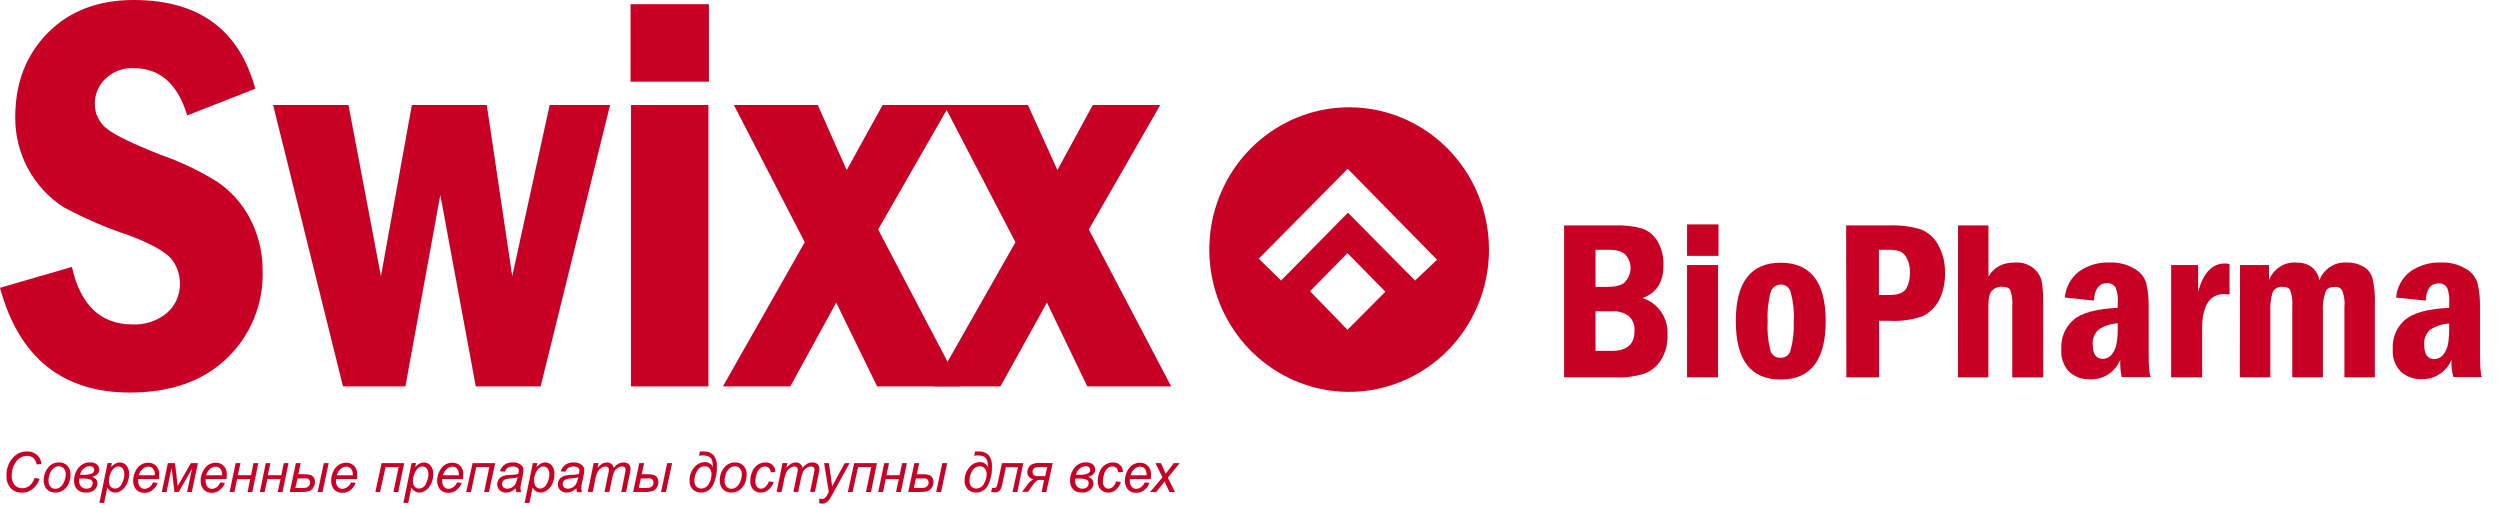
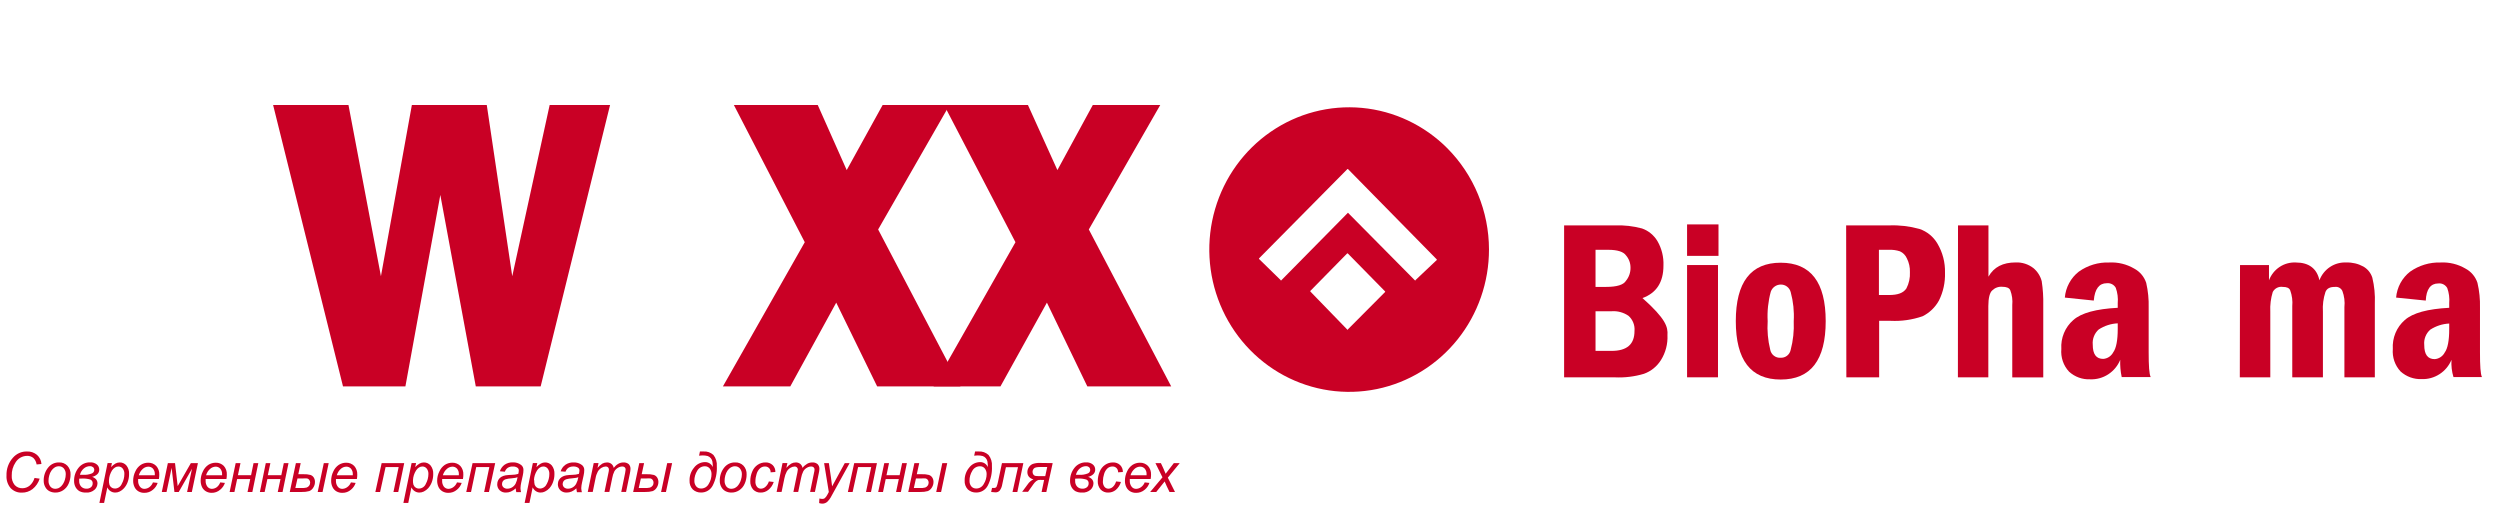
<svg xmlns="http://www.w3.org/2000/svg" width="118" height="24" viewBox="0 0 118 24" fill="none">
-   <path fill-rule="evenodd" clip-rule="evenodd" d="M12.042 4.191L8.836 5.448C8.39 3.96 7.547 3.217 6.316 3.217C6.07 3.203 5.824 3.241 5.593 3.328C5.362 3.414 5.151 3.548 4.973 3.721C4.817 3.868 4.692 4.046 4.607 4.245C4.522 4.443 4.478 4.657 4.477 4.873C4.47 5.11 4.52 5.345 4.623 5.558C4.726 5.771 4.879 5.955 5.068 6.094C5.468 6.406 6.293 6.789 7.541 7.293C8.48 7.613 9.381 8.039 10.226 8.563C10.873 8.991 11.405 9.577 11.774 10.266C12.191 11.042 12.405 11.913 12.396 12.796C12.417 13.567 12.277 14.334 11.984 15.045C11.692 15.757 11.253 16.397 10.698 16.922C9.569 18.001 8.037 18.528 6.128 18.528C2.945 18.528 0.897 16.875 0 13.584L3.394 12.599C3.794 14.4 4.761 15.311 6.231 15.311C6.819 15.347 7.399 15.16 7.859 14.786C8.064 14.615 8.227 14.398 8.337 14.153C8.447 13.908 8.501 13.64 8.493 13.371C8.492 12.941 8.342 12.525 8.07 12.195C7.763 11.859 7.08 11.476 6.043 11.093C4.995 10.744 3.979 10.305 3.005 9.781C2.301 9.329 1.722 8.702 1.322 7.96C0.922 7.218 0.715 6.384 0.719 5.537C0.719 3.907 1.235 2.59 2.249 1.559C3.262 0.527 4.629 0 6.303 0C9.399 0 11.297 1.414 12.053 4.199" fill="#C90025" />
  <path fill-rule="evenodd" clip-rule="evenodd" d="M16.19 18.239H19.135L20.783 9.201L22.457 18.239H25.519L28.795 4.957H25.944L24.178 13.038L22.976 4.957H19.44L17.98 13.038L16.448 4.957H12.891L16.19 18.239Z" fill="#C90025" />
-   <path fill-rule="evenodd" clip-rule="evenodd" d="M33.461 3.855H29.762V0.199H33.461V3.855ZM29.785 4.957H33.437V18.239H29.785V4.957Z" fill="#C90025" />
  <path fill-rule="evenodd" clip-rule="evenodd" d="M37.985 11.432L34.121 18.239H37.301L39.47 14.284L41.402 18.239H45.335L41.448 10.831L44.817 4.957H41.66L39.965 8.028L38.598 4.957H34.639L37.985 11.432Z" fill="#C90025" />
  <path fill-rule="evenodd" clip-rule="evenodd" d="M47.93 11.432L44.064 18.239H47.221L49.414 14.284L51.322 18.239H55.281L51.392 10.831L54.763 4.957H51.58L49.909 8.028L48.519 4.957H44.559L47.93 11.432Z" fill="#C90025" />
-   <path fill-rule="evenodd" clip-rule="evenodd" d="M73.826 10.639H76.228C76.657 10.623 77.086 10.671 77.502 10.783C77.807 10.889 78.065 11.101 78.232 11.382C78.433 11.73 78.532 12.13 78.515 12.534C78.515 13.321 78.185 13.828 77.525 14.069C77.887 14.182 78.201 14.416 78.416 14.734C78.63 15.052 78.731 15.435 78.704 15.82C78.724 16.234 78.617 16.645 78.397 16.995C78.208 17.297 77.926 17.525 77.595 17.643C77.151 17.776 76.689 17.832 76.228 17.811H73.826V10.639ZM75.309 13.542H75.805C76.32 13.542 76.63 13.444 76.746 13.253C76.889 13.079 76.965 12.858 76.96 12.631C76.961 12.418 76.885 12.212 76.746 12.053C76.63 11.886 76.346 11.791 75.923 11.791H75.309V13.542ZM75.309 16.562H76.063C76.795 16.562 77.148 16.25 77.148 15.625C77.161 15.491 77.142 15.356 77.092 15.231C77.043 15.106 76.965 14.994 76.865 14.906C76.629 14.745 76.346 14.669 76.063 14.691H75.309V16.562Z" fill="#C90025" />
+   <path fill-rule="evenodd" clip-rule="evenodd" d="M73.826 10.639H76.228C76.657 10.623 77.086 10.671 77.502 10.783C77.807 10.889 78.065 11.101 78.232 11.382C78.433 11.73 78.532 12.13 78.515 12.534C78.515 13.321 78.185 13.828 77.525 14.069C78.63 15.052 78.731 15.435 78.704 15.82C78.724 16.234 78.617 16.645 78.397 16.995C78.208 17.297 77.926 17.525 77.595 17.643C77.151 17.776 76.689 17.832 76.228 17.811H73.826V10.639ZM75.309 13.542H75.805C76.32 13.542 76.63 13.444 76.746 13.253C76.889 13.079 76.965 12.858 76.96 12.631C76.961 12.418 76.885 12.212 76.746 12.053C76.63 11.886 76.346 11.791 75.923 11.791H75.309V13.542ZM75.309 16.562H76.063C76.795 16.562 77.148 16.25 77.148 15.625C77.161 15.491 77.142 15.356 77.092 15.231C77.043 15.106 76.965 14.994 76.865 14.906C76.629 14.745 76.346 14.669 76.063 14.691H75.309V16.562Z" fill="#C90025" />
  <path fill-rule="evenodd" clip-rule="evenodd" d="M81.113 12.077H79.63V10.592H81.113V12.077ZM79.63 12.51H81.089V17.809H79.63V12.51Z" fill="#C90025" />
  <path fill-rule="evenodd" clip-rule="evenodd" d="M86.173 15.158C86.173 16.995 85.467 17.914 84.05 17.914C82.634 17.914 81.93 16.995 81.93 15.158C81.93 13.321 82.637 12.4 84.05 12.4C85.464 12.4 86.173 13.321 86.173 15.158ZM84.664 15.158C84.691 14.698 84.643 14.236 84.522 13.791C84.495 13.686 84.434 13.593 84.348 13.528C84.262 13.462 84.157 13.428 84.05 13.431C83.948 13.432 83.848 13.464 83.764 13.524C83.68 13.584 83.616 13.669 83.581 13.767C83.458 14.22 83.408 14.69 83.434 15.158C83.405 15.609 83.445 16.061 83.553 16.499C83.573 16.615 83.635 16.718 83.726 16.789C83.817 16.861 83.931 16.895 84.045 16.885C84.153 16.892 84.26 16.859 84.346 16.793C84.432 16.727 84.493 16.633 84.517 16.526C84.636 16.08 84.685 15.619 84.664 15.158Z" fill="#C90025" />
  <path fill-rule="evenodd" clip-rule="evenodd" d="M87.138 10.639H89.165C89.65 10.62 90.134 10.677 90.602 10.807C90.958 10.928 91.259 11.174 91.45 11.503C91.693 11.915 91.816 12.389 91.804 12.87C91.819 13.325 91.721 13.776 91.52 14.182C91.343 14.505 91.073 14.765 90.746 14.927C90.261 15.095 89.749 15.168 89.237 15.143H88.696V17.809H87.148L87.138 10.639ZM88.685 11.791V13.925H89.157C89.58 13.925 89.841 13.828 89.983 13.613C90.105 13.377 90.162 13.112 90.148 12.846C90.156 12.621 90.107 12.398 90.006 12.198C89.941 12.048 89.824 11.928 89.676 11.862C89.509 11.807 89.335 11.783 89.16 11.791H88.685Z" fill="#C90025" />
  <path fill-rule="evenodd" clip-rule="evenodd" d="M92.418 10.639H93.855V13.059C94.112 12.602 94.538 12.387 95.144 12.387C95.441 12.375 95.732 12.468 95.97 12.649C96.165 12.808 96.305 13.026 96.369 13.271C96.426 13.645 96.45 14.022 96.442 14.4V17.812H94.979V14.4C95.002 14.164 94.97 13.926 94.886 13.704C94.84 13.584 94.698 13.536 94.51 13.536C94.424 13.528 94.337 13.539 94.256 13.568C94.174 13.597 94.1 13.644 94.038 13.704C93.919 13.799 93.849 14.064 93.849 14.447V17.809H92.413L92.418 10.639Z" fill="#C90025" />
  <path fill-rule="evenodd" clip-rule="evenodd" d="M98.827 14.187L97.46 14.046C97.48 13.806 97.549 13.574 97.663 13.364C97.776 13.153 97.931 12.969 98.118 12.823C98.539 12.523 99.044 12.371 99.557 12.39C99.969 12.368 100.379 12.468 100.736 12.678C101.002 12.819 101.205 13.06 101.301 13.35C101.389 13.734 101.428 14.129 101.417 14.523V16.623C101.417 17.271 101.442 17.654 101.512 17.798H100.145C100.087 17.531 100.064 17.256 100.075 16.982C99.959 17.266 99.76 17.506 99.506 17.67C99.251 17.835 98.953 17.916 98.652 17.903C98.288 17.919 97.933 17.79 97.661 17.544C97.528 17.402 97.427 17.233 97.364 17.048C97.301 16.862 97.277 16.666 97.295 16.471C97.278 16.214 97.321 15.957 97.419 15.72C97.517 15.483 97.668 15.273 97.86 15.106C98.236 14.77 98.943 14.581 99.957 14.528V14.313C99.98 14.066 99.948 13.817 99.864 13.584C99.822 13.509 99.759 13.449 99.683 13.411C99.607 13.373 99.522 13.358 99.438 13.368C99.085 13.368 98.874 13.631 98.827 14.182V14.187ZM99.957 15.261C99.639 15.276 99.33 15.376 99.062 15.549C98.961 15.637 98.883 15.749 98.834 15.874C98.784 15.999 98.765 16.134 98.778 16.268C98.778 16.725 98.943 16.94 99.273 16.94C99.371 16.933 99.466 16.901 99.549 16.846C99.631 16.791 99.699 16.716 99.745 16.628C99.887 16.436 99.957 16.053 99.957 15.526V15.261Z" fill="#C90025" />
-   <path fill-rule="evenodd" clip-rule="evenodd" d="M102.479 12.51H103.751V13.78C103.985 12.893 104.411 12.437 104.999 12.437C105.078 12.434 105.157 12.442 105.234 12.463V13.901C105.141 13.901 105.046 13.878 104.999 13.878C104.292 13.878 103.939 14.429 103.939 15.531V17.809H102.479V12.51Z" fill="#C90025" />
  <path fill-rule="evenodd" clip-rule="evenodd" d="M105.729 12.51H107.096V13.229C107.194 12.971 107.37 12.75 107.598 12.599C107.826 12.448 108.096 12.375 108.368 12.39C108.982 12.39 109.358 12.678 109.477 13.229C109.575 12.971 109.75 12.75 109.979 12.599C110.207 12.448 110.477 12.375 110.748 12.39C111.028 12.38 111.305 12.446 111.551 12.581C111.752 12.696 111.903 12.883 111.974 13.106C112.07 13.506 112.11 13.918 112.092 14.329V17.809H110.656V14.5C110.684 14.24 110.651 13.977 110.56 13.733C110.529 13.667 110.478 13.614 110.414 13.579C110.351 13.545 110.278 13.532 110.207 13.542C109.972 13.542 109.83 13.613 109.761 13.781C109.661 14.081 109.621 14.399 109.642 14.715V17.809H108.195V14.452C108.218 14.201 108.185 13.947 108.1 13.71C108.053 13.589 107.935 13.542 107.746 13.542C107.653 13.527 107.558 13.543 107.473 13.585C107.389 13.628 107.319 13.696 107.274 13.781C107.181 14.083 107.142 14.399 107.158 14.715V17.809H105.719L105.729 12.51Z" fill="#C90025" />
  <path fill-rule="evenodd" clip-rule="evenodd" d="M114.496 14.187L113.096 14.046C113.116 13.806 113.186 13.574 113.299 13.363C113.413 13.153 113.569 12.968 113.756 12.823C114.177 12.526 114.681 12.374 115.193 12.39C115.605 12.368 116.014 12.468 116.372 12.678C116.638 12.819 116.841 13.06 116.936 13.35C117.026 13.734 117.066 14.129 117.055 14.523V16.623C117.055 17.271 117.078 17.654 117.148 17.798H115.804C115.724 17.535 115.692 17.258 115.711 16.982C115.594 17.262 115.396 17.499 115.144 17.661C114.891 17.824 114.596 17.905 114.298 17.893C113.934 17.908 113.579 17.779 113.307 17.533C113.176 17.393 113.075 17.225 113.012 17.042C112.949 16.859 112.925 16.664 112.941 16.471C112.925 16.214 112.967 15.957 113.065 15.72C113.163 15.483 113.314 15.273 113.506 15.106C113.883 14.77 114.589 14.581 115.603 14.528V14.313C115.625 14.07 115.593 13.824 115.51 13.594C115.468 13.52 115.405 13.46 115.329 13.421C115.253 13.383 115.168 13.368 115.085 13.379C114.731 13.379 114.52 13.641 114.496 14.193V14.187ZM115.603 15.271C115.285 15.286 114.976 15.386 114.708 15.56C114.608 15.648 114.529 15.759 114.48 15.884C114.431 16.009 114.411 16.145 114.424 16.279C114.424 16.736 114.589 16.951 114.919 16.951C115.018 16.944 115.112 16.911 115.195 16.856C115.277 16.802 115.345 16.727 115.391 16.638C115.533 16.447 115.603 16.064 115.603 15.536V15.271Z" fill="#C90025" />
  <path fill-rule="evenodd" clip-rule="evenodd" d="M68.312 6.996C67.225 5.907 65.801 5.234 64.282 5.092C62.763 4.951 61.243 5.349 59.98 6.219C58.716 7.089 57.788 8.377 57.353 9.865C56.918 11.353 57.003 12.948 57.594 14.379C58.184 15.81 59.243 16.989 60.591 17.716C61.94 18.442 63.493 18.671 64.989 18.363C66.484 18.055 67.828 17.23 68.793 16.027C69.757 14.825 70.283 13.32 70.28 11.767C70.278 10.879 70.103 10 69.765 9.182C69.427 8.363 68.933 7.62 68.312 6.996ZM65.379 13.78L63.613 15.554V15.578L63.589 15.554L61.846 13.757V13.733L63.589 11.959H63.613L65.379 13.757V13.78ZM67.817 12.271L66.803 13.229V13.253L66.78 13.229L63.623 10.041L60.479 13.229L60.456 13.253V13.229L59.424 12.221V12.198L63.6 7.978H63.623L67.817 12.245V12.271Z" fill="#C90025" />
  <path d="M1.63 22.559L1.872 22.593C1.811 22.787 1.694 22.958 1.537 23.084C1.394 23.195 1.219 23.254 1.039 23.252C0.941 23.257 0.842 23.241 0.75 23.205C0.658 23.168 0.575 23.113 0.505 23.042C0.364 22.877 0.293 22.662 0.307 22.444C0.296 22.135 0.404 21.835 0.608 21.607C0.691 21.511 0.793 21.434 0.907 21.383C1.022 21.332 1.146 21.307 1.271 21.31C1.443 21.302 1.613 21.359 1.746 21.47C1.807 21.524 1.857 21.59 1.894 21.664C1.93 21.738 1.952 21.818 1.957 21.901L1.728 21.922C1.712 21.806 1.658 21.698 1.576 21.617C1.493 21.548 1.388 21.513 1.282 21.517C1.172 21.517 1.065 21.545 0.969 21.598C0.873 21.652 0.792 21.73 0.735 21.824C0.611 22.008 0.548 22.227 0.554 22.449C0.543 22.61 0.593 22.768 0.693 22.893C0.74 22.943 0.796 22.983 0.859 23.009C0.922 23.035 0.989 23.047 1.057 23.045C1.183 23.045 1.305 23 1.403 22.919C1.511 22.824 1.59 22.699 1.63 22.559Z" fill="#C90025" />
  <path d="M2.063 22.703C2.054 22.462 2.136 22.226 2.293 22.045C2.355 21.973 2.432 21.917 2.518 21.879C2.604 21.842 2.697 21.824 2.791 21.827C2.863 21.824 2.934 21.836 3.002 21.862C3.069 21.889 3.129 21.93 3.18 21.982C3.231 22.037 3.271 22.102 3.297 22.173C3.322 22.245 3.334 22.32 3.33 22.396C3.331 22.548 3.299 22.697 3.237 22.835C3.182 22.96 3.093 23.067 2.979 23.142C2.871 23.212 2.746 23.25 2.618 23.249C2.519 23.251 2.421 23.228 2.332 23.184C2.249 23.14 2.182 23.073 2.138 22.989C2.089 22.903 2.063 22.804 2.063 22.703ZM2.29 22.68C2.283 22.785 2.315 22.889 2.381 22.971C2.41 23.004 2.446 23.03 2.486 23.047C2.526 23.064 2.569 23.073 2.613 23.071C2.662 23.07 2.711 23.06 2.757 23.042C2.806 23.019 2.85 22.988 2.889 22.95C2.93 22.908 2.966 22.86 2.994 22.808C3.024 22.756 3.048 22.699 3.064 22.64C3.089 22.561 3.102 22.479 3.103 22.396C3.11 22.293 3.078 22.19 3.013 22.11C2.984 22.077 2.949 22.051 2.909 22.033C2.869 22.015 2.826 22.007 2.783 22.008C2.714 22.006 2.646 22.024 2.587 22.06C2.524 22.098 2.471 22.149 2.43 22.21C2.38 22.28 2.344 22.36 2.324 22.444C2.303 22.52 2.291 22.6 2.29 22.68Z" fill="#C90025" />
  <path d="M4.348 22.507C4.421 22.53 4.487 22.572 4.539 22.63C4.581 22.685 4.603 22.752 4.601 22.821C4.599 22.877 4.586 22.932 4.562 22.983C4.539 23.033 4.506 23.078 4.464 23.115C4.354 23.212 4.21 23.26 4.065 23.249C3.956 23.255 3.848 23.232 3.75 23.184C3.672 23.137 3.608 23.07 3.564 22.989C3.519 22.902 3.496 22.805 3.497 22.706C3.491 22.482 3.563 22.262 3.701 22.087C3.767 22.002 3.851 21.934 3.947 21.888C4.044 21.842 4.149 21.82 4.255 21.824C4.37 21.816 4.483 21.852 4.573 21.924C4.608 21.953 4.636 21.989 4.655 22.03C4.674 22.072 4.684 22.117 4.684 22.163C4.685 22.203 4.678 22.242 4.663 22.28C4.649 22.317 4.627 22.35 4.598 22.378C4.529 22.444 4.442 22.489 4.348 22.507ZM3.737 22.593C3.734 22.629 3.734 22.665 3.737 22.701C3.733 22.797 3.765 22.891 3.827 22.963C3.86 22.998 3.901 23.026 3.945 23.043C3.99 23.061 4.037 23.068 4.085 23.066C4.162 23.069 4.237 23.044 4.297 22.995C4.321 22.973 4.341 22.947 4.354 22.917C4.368 22.887 4.374 22.854 4.374 22.821C4.379 22.783 4.37 22.743 4.351 22.71C4.331 22.676 4.301 22.65 4.266 22.635C4.135 22.596 3.999 22.58 3.863 22.588L3.737 22.593ZM3.773 22.412H3.933C4.065 22.419 4.196 22.398 4.32 22.352C4.357 22.341 4.389 22.318 4.413 22.287C4.436 22.256 4.449 22.218 4.449 22.178C4.449 22.155 4.445 22.131 4.435 22.11C4.426 22.088 4.412 22.068 4.395 22.053C4.353 22.019 4.301 22.001 4.248 22.003C4.142 22.003 4.04 22.041 3.959 22.11C3.866 22.188 3.801 22.294 3.773 22.412Z" fill="#C90025" />
  <path d="M4.692 23.74L5.078 21.858H5.282L5.244 22.047C5.304 21.979 5.374 21.922 5.452 21.877C5.513 21.845 5.58 21.828 5.648 21.827C5.708 21.825 5.768 21.837 5.823 21.862C5.878 21.886 5.926 21.923 5.966 21.969C6.057 22.083 6.102 22.228 6.092 22.375C6.094 22.508 6.07 22.64 6.022 22.764C5.984 22.867 5.926 22.963 5.852 23.045C5.795 23.109 5.726 23.162 5.648 23.2C5.583 23.233 5.51 23.25 5.437 23.249C5.358 23.249 5.281 23.226 5.215 23.182C5.149 23.139 5.097 23.076 5.066 23.003L4.913 23.74H4.692ZM5.143 22.664C5.138 22.735 5.145 22.806 5.164 22.874C5.182 22.93 5.218 22.978 5.267 23.011C5.315 23.045 5.373 23.062 5.432 23.06C5.5 23.058 5.567 23.035 5.623 22.995C5.68 22.955 5.723 22.899 5.749 22.835C5.828 22.695 5.87 22.537 5.87 22.375C5.876 22.281 5.847 22.188 5.79 22.113C5.766 22.083 5.734 22.058 5.699 22.042C5.664 22.026 5.625 22.018 5.587 22.019C5.53 22.018 5.474 22.035 5.427 22.066C5.371 22.102 5.324 22.149 5.287 22.205C5.201 22.343 5.151 22.503 5.143 22.667V22.664Z" fill="#C90025" />
  <path d="M7.219 22.769L7.441 22.793C7.4 22.919 7.324 23.03 7.222 23.113C7.108 23.212 6.962 23.265 6.812 23.262C6.716 23.264 6.622 23.241 6.538 23.194C6.456 23.147 6.391 23.076 6.35 22.99C6.305 22.896 6.283 22.792 6.285 22.688C6.286 22.537 6.32 22.389 6.386 22.255C6.441 22.128 6.531 22.02 6.644 21.942C6.748 21.875 6.869 21.84 6.992 21.84C7.063 21.838 7.133 21.85 7.199 21.876C7.264 21.902 7.324 21.942 7.374 21.992C7.424 22.048 7.462 22.113 7.487 22.184C7.511 22.254 7.522 22.329 7.518 22.404C7.519 22.473 7.513 22.541 7.5 22.609H6.52C6.52 22.638 6.52 22.661 6.52 22.682C6.513 22.787 6.544 22.891 6.608 22.974C6.633 23.006 6.665 23.031 6.701 23.049C6.737 23.066 6.777 23.075 6.817 23.074C6.9 23.072 6.981 23.045 7.049 22.995C7.126 22.938 7.186 22.86 7.219 22.769ZM6.556 22.433H7.307C7.308 22.417 7.308 22.4 7.307 22.383C7.313 22.288 7.282 22.194 7.222 22.121C7.194 22.09 7.159 22.065 7.121 22.049C7.083 22.033 7.041 22.025 7 22.026C6.905 22.028 6.813 22.065 6.742 22.129C6.655 22.206 6.591 22.307 6.556 22.42V22.433Z" fill="#C90025" />
  <path d="M7.923 21.859H8.261L8.387 22.945L9.009 21.859H9.342L9.055 23.221H8.831L9.063 22.124L8.436 23.221H8.233L8.101 22.082L7.861 23.221H7.637L7.923 21.859Z" fill="#C90025" />
  <path d="M10.394 22.769L10.616 22.793C10.574 22.919 10.497 23.03 10.394 23.113C10.281 23.213 10.134 23.266 9.984 23.262C9.894 23.262 9.805 23.238 9.726 23.194C9.644 23.147 9.577 23.076 9.535 22.99C9.492 22.895 9.47 22.792 9.471 22.688C9.471 22.537 9.506 22.389 9.574 22.255C9.63 22.128 9.719 22.02 9.832 21.942C9.937 21.875 10.059 21.84 10.183 21.84C10.253 21.838 10.323 21.85 10.389 21.876C10.455 21.902 10.514 21.942 10.565 21.992C10.614 22.048 10.652 22.113 10.676 22.184C10.7 22.255 10.711 22.329 10.706 22.404C10.707 22.473 10.701 22.541 10.688 22.609H9.706C9.703 22.633 9.703 22.658 9.706 22.682C9.699 22.787 9.729 22.89 9.791 22.974C9.817 23.005 9.849 23.03 9.886 23.048C9.922 23.065 9.962 23.074 10.002 23.074C10.085 23.072 10.165 23.044 10.232 22.995C10.306 22.937 10.363 22.859 10.394 22.769ZM9.731 22.433H10.482V22.383C10.488 22.288 10.457 22.194 10.397 22.121C10.369 22.09 10.335 22.066 10.297 22.049C10.26 22.033 10.219 22.025 10.178 22.026C10.083 22.029 9.991 22.065 9.92 22.129C9.831 22.205 9.765 22.307 9.731 22.42V22.433Z" fill="#C90025" />
  <path d="M11.124 21.859H11.351L11.23 22.428H11.851L11.967 21.859H12.192L11.911 23.221H11.684L11.81 22.612H11.193L11.065 23.221H10.838L11.124 21.859Z" fill="#C90025" />
  <path d="M12.545 21.859H12.762L12.641 22.428H13.278L13.396 21.859H13.618L13.337 23.221H13.11L13.239 22.612H12.62L12.491 23.221H12.267L12.545 21.859Z" fill="#C90025" />
  <path d="M13.966 21.859H14.193L14.08 22.383H14.322C14.434 22.378 14.546 22.389 14.655 22.418C14.72 22.44 14.776 22.484 14.812 22.543C14.849 22.605 14.868 22.676 14.866 22.748C14.867 22.842 14.84 22.933 14.789 23.011C14.746 23.087 14.679 23.147 14.598 23.179C14.484 23.211 14.366 23.225 14.247 23.221H13.677L13.966 21.859ZM13.94 23.034H14.232C14.312 23.038 14.393 23.031 14.472 23.013C14.518 22.997 14.56 22.968 14.59 22.929C14.623 22.886 14.64 22.834 14.639 22.78C14.64 22.732 14.624 22.686 14.596 22.648C14.572 22.616 14.538 22.593 14.5 22.583C14.433 22.577 14.366 22.577 14.299 22.583H14.041L13.94 23.034ZM15.284 21.859H15.514L15.225 23.221H14.995L15.284 21.859Z" fill="#C90025" />
  <path d="M16.564 22.769L16.786 22.793C16.745 22.919 16.668 23.03 16.566 23.113C16.453 23.213 16.307 23.266 16.156 23.262C16.061 23.264 15.967 23.241 15.883 23.194C15.801 23.147 15.735 23.076 15.695 22.99C15.65 22.896 15.628 22.792 15.63 22.688C15.63 22.537 15.665 22.389 15.731 22.255C15.786 22.128 15.876 22.02 15.989 21.942C16.093 21.875 16.214 21.84 16.337 21.84C16.407 21.838 16.478 21.85 16.543 21.876C16.609 21.902 16.669 21.942 16.719 21.992C16.768 22.048 16.807 22.113 16.831 22.184C16.856 22.254 16.867 22.329 16.863 22.404C16.864 22.473 16.857 22.541 16.845 22.609H15.857C15.857 22.638 15.857 22.661 15.857 22.682C15.85 22.787 15.881 22.891 15.945 22.974C15.97 23.006 16.002 23.031 16.038 23.049C16.074 23.066 16.114 23.075 16.154 23.074C16.237 23.072 16.318 23.045 16.386 22.995C16.466 22.94 16.528 22.861 16.564 22.769ZM15.901 22.433H16.652C16.653 22.417 16.653 22.4 16.652 22.383C16.657 22.288 16.627 22.194 16.566 22.121C16.538 22.09 16.504 22.065 16.466 22.049C16.427 22.033 16.386 22.025 16.345 22.026C16.25 22.028 16.158 22.065 16.087 22.129C16 22.206 15.935 22.307 15.901 22.42V22.433Z" fill="#C90025" />
  <path d="M18.014 21.859H19.079L18.798 23.221H18.571L18.816 22.047H18.199L17.941 23.221H17.717L18.014 21.859Z" fill="#C90025" />
  <path d="M19.04 23.74L19.427 21.858H19.639L19.597 22.047C19.659 21.98 19.73 21.922 19.809 21.877C19.869 21.845 19.937 21.828 20.005 21.827C20.065 21.826 20.124 21.838 20.179 21.862C20.234 21.887 20.282 21.923 20.322 21.969C20.412 22.084 20.457 22.229 20.448 22.375C20.45 22.508 20.426 22.64 20.379 22.764C20.34 22.867 20.282 22.963 20.209 23.045C20.151 23.108 20.081 23.161 20.005 23.199C19.939 23.232 19.867 23.249 19.793 23.249C19.714 23.249 19.637 23.226 19.571 23.182C19.504 23.138 19.452 23.076 19.419 23.003L19.27 23.74H19.04ZM19.492 22.664C19.488 22.735 19.495 22.805 19.512 22.874C19.532 22.93 19.569 22.979 19.618 23.012C19.666 23.046 19.724 23.063 19.783 23.06C19.852 23.058 19.918 23.035 19.974 22.995C20.031 22.955 20.074 22.899 20.1 22.835C20.178 22.694 20.22 22.536 20.221 22.375C20.226 22.281 20.197 22.187 20.139 22.113C20.114 22.083 20.084 22.059 20.049 22.043C20.014 22.026 19.976 22.018 19.938 22.018C19.88 22.018 19.824 22.035 19.775 22.066C19.72 22.101 19.673 22.148 19.639 22.205C19.55 22.342 19.499 22.502 19.492 22.667V22.664Z" fill="#C90025" />
  <path d="M21.57 22.769L21.792 22.793C21.75 22.919 21.673 23.03 21.57 23.113C21.456 23.213 21.31 23.266 21.16 23.262C21.066 23.264 20.972 23.241 20.889 23.194C20.807 23.147 20.74 23.076 20.698 22.99C20.655 22.895 20.633 22.792 20.634 22.688C20.634 22.537 20.669 22.389 20.737 22.255C20.793 22.128 20.882 22.02 20.995 21.942C21.1 21.875 21.222 21.84 21.346 21.84C21.416 21.838 21.487 21.85 21.552 21.876C21.618 21.902 21.678 21.942 21.728 21.992C21.777 22.048 21.815 22.113 21.839 22.184C21.863 22.255 21.874 22.329 21.869 22.404C21.87 22.473 21.864 22.541 21.851 22.609H20.869C20.866 22.633 20.866 22.658 20.869 22.682C20.862 22.787 20.892 22.89 20.954 22.974C20.98 23.005 21.012 23.03 21.049 23.048C21.085 23.065 21.125 23.074 21.165 23.074C21.248 23.072 21.328 23.044 21.395 22.995C21.474 22.939 21.535 22.86 21.57 22.769ZM20.907 22.433H21.658V22.383C21.664 22.288 21.633 22.194 21.573 22.121C21.545 22.09 21.511 22.066 21.473 22.049C21.435 22.033 21.395 22.025 21.354 22.026C21.259 22.029 21.167 22.065 21.096 22.129C21.007 22.205 20.941 22.307 20.907 22.42V22.433Z" fill="#C90025" />
  <path d="M22.305 21.859H23.373L23.079 23.221H22.852L23.097 22.047H22.478L22.233 23.221H22.008L22.305 21.859Z" fill="#C90025" />
  <path d="M24.343 23.05C24.275 23.113 24.198 23.164 24.113 23.202C24.04 23.234 23.961 23.25 23.881 23.249C23.827 23.252 23.772 23.244 23.721 23.225C23.669 23.206 23.622 23.177 23.582 23.139C23.545 23.103 23.515 23.058 23.496 23.01C23.476 22.961 23.467 22.908 23.469 22.856C23.468 22.785 23.486 22.715 23.52 22.654C23.553 22.596 23.599 22.548 23.654 22.512C23.718 22.475 23.788 22.449 23.861 22.436C23.957 22.423 24.055 22.415 24.152 22.412C24.257 22.413 24.361 22.398 24.462 22.368C24.477 22.316 24.486 22.264 24.487 22.21C24.489 22.186 24.484 22.161 24.474 22.139C24.464 22.117 24.449 22.097 24.431 22.082C24.362 22.035 24.281 22.013 24.199 22.019C24.116 22.015 24.034 22.037 23.964 22.082C23.901 22.127 23.854 22.191 23.83 22.265L23.595 22.244C23.634 22.119 23.712 22.011 23.817 21.935C23.931 21.858 24.067 21.819 24.204 21.824C24.344 21.817 24.483 21.86 24.596 21.945C24.631 21.972 24.66 22.008 24.679 22.048C24.698 22.089 24.708 22.134 24.707 22.179C24.706 22.267 24.696 22.355 24.676 22.441L24.601 22.78C24.581 22.866 24.57 22.954 24.567 23.042C24.569 23.105 24.578 23.167 24.593 23.228H24.369C24.354 23.17 24.345 23.11 24.343 23.05ZM24.428 22.525C24.395 22.539 24.36 22.548 24.325 22.554C24.264 22.565 24.203 22.573 24.142 22.578C24.047 22.582 23.952 22.597 23.861 22.622C23.811 22.637 23.768 22.667 23.737 22.709C23.71 22.748 23.695 22.795 23.696 22.843C23.694 22.873 23.7 22.903 23.711 22.93C23.723 22.958 23.74 22.983 23.763 23.003C23.788 23.025 23.818 23.043 23.851 23.053C23.883 23.064 23.917 23.068 23.951 23.066C24.027 23.065 24.102 23.044 24.168 23.005C24.237 22.964 24.293 22.906 24.333 22.835C24.381 22.739 24.413 22.637 24.428 22.53V22.525Z" fill="#C90025" />
  <path d="M24.763 23.74L25.15 21.858H25.359L25.32 22.047C25.382 21.98 25.453 21.922 25.532 21.877C25.592 21.845 25.658 21.828 25.725 21.827C25.786 21.825 25.845 21.837 25.901 21.862C25.956 21.886 26.005 21.923 26.045 21.969C26.134 22.084 26.178 22.229 26.169 22.375C26.171 22.508 26.147 22.64 26.099 22.764C26.062 22.868 26.005 22.963 25.932 23.045C25.873 23.109 25.803 23.162 25.725 23.199C25.66 23.233 25.587 23.25 25.514 23.249C25.435 23.249 25.358 23.226 25.292 23.182C25.226 23.138 25.174 23.076 25.142 23.003L24.99 23.74H24.763ZM25.215 22.664C25.212 22.735 25.219 22.805 25.235 22.874C25.254 22.928 25.289 22.975 25.335 23.009C25.382 23.042 25.437 23.06 25.493 23.06C25.562 23.057 25.628 23.034 25.684 22.994C25.74 22.954 25.784 22.899 25.811 22.835C25.888 22.694 25.929 22.536 25.929 22.375C25.935 22.281 25.906 22.188 25.849 22.113C25.825 22.083 25.794 22.059 25.759 22.043C25.724 22.026 25.686 22.018 25.648 22.018C25.591 22.018 25.534 22.034 25.486 22.066C25.43 22.101 25.383 22.148 25.349 22.205C25.26 22.342 25.209 22.502 25.202 22.667L25.215 22.664Z" fill="#C90025" />
  <path d="M27.206 23.05C27.139 23.113 27.062 23.164 26.979 23.202C26.904 23.234 26.825 23.25 26.744 23.249C26.634 23.254 26.526 23.214 26.445 23.139C26.408 23.102 26.378 23.058 26.359 23.01C26.339 22.961 26.33 22.908 26.331 22.856C26.331 22.785 26.348 22.715 26.383 22.654C26.417 22.596 26.464 22.547 26.52 22.512C26.583 22.474 26.653 22.448 26.726 22.436C26.823 22.422 26.92 22.414 27.017 22.412C27.121 22.412 27.225 22.397 27.324 22.367C27.34 22.316 27.348 22.263 27.35 22.21C27.351 22.186 27.347 22.161 27.337 22.139C27.327 22.116 27.312 22.097 27.293 22.081C27.225 22.035 27.143 22.013 27.061 22.018C26.979 22.015 26.897 22.037 26.827 22.081C26.764 22.127 26.717 22.191 26.692 22.265L26.463 22.247C26.502 22.121 26.581 22.012 26.687 21.937C26.801 21.86 26.935 21.821 27.072 21.827C27.213 21.82 27.352 21.862 27.466 21.948C27.501 21.975 27.529 22.011 27.549 22.051C27.568 22.092 27.578 22.136 27.577 22.181C27.577 22.269 27.566 22.358 27.546 22.444L27.471 22.782C27.451 22.868 27.439 22.956 27.435 23.045C27.439 23.107 27.448 23.17 27.464 23.231H27.232C27.218 23.171 27.209 23.111 27.206 23.05ZM27.291 22.525C27.258 22.539 27.223 22.549 27.188 22.554C27.127 22.565 27.066 22.573 27.005 22.577C26.91 22.582 26.815 22.597 26.723 22.622C26.674 22.637 26.631 22.667 26.6 22.709C26.574 22.749 26.56 22.795 26.558 22.842C26.558 22.872 26.563 22.902 26.575 22.93C26.586 22.958 26.604 22.982 26.625 23.003C26.651 23.025 26.681 23.042 26.713 23.053C26.746 23.064 26.78 23.068 26.814 23.066C26.89 23.065 26.964 23.044 27.03 23.005C27.1 22.965 27.157 22.906 27.195 22.835C27.246 22.74 27.28 22.637 27.296 22.53L27.291 22.525Z" fill="#C90025" />
  <path d="M27.742 23.22L28.023 21.858H28.25L28.204 22.084C28.268 22.004 28.345 21.936 28.431 21.882C28.498 21.847 28.572 21.828 28.648 21.827C28.723 21.825 28.797 21.849 28.857 21.895C28.915 21.942 28.954 22.01 28.967 22.084C29.026 22.006 29.098 21.941 29.182 21.892C29.254 21.85 29.336 21.828 29.419 21.827C29.512 21.82 29.604 21.849 29.677 21.908C29.705 21.939 29.727 21.975 29.741 22.014C29.755 22.053 29.761 22.095 29.759 22.137C29.755 22.206 29.746 22.276 29.731 22.344L29.55 23.22H29.323L29.507 22.32C29.519 22.269 29.527 22.216 29.53 22.163C29.531 22.143 29.528 22.124 29.521 22.106C29.513 22.088 29.502 22.071 29.489 22.058C29.456 22.03 29.415 22.016 29.372 22.018C29.298 22.02 29.226 22.042 29.164 22.081C29.095 22.121 29.038 22.178 28.998 22.247C28.95 22.345 28.916 22.45 28.898 22.559L28.761 23.22H28.532L28.722 22.302C28.733 22.258 28.739 22.213 28.741 22.168C28.741 22.148 28.739 22.129 28.732 22.11C28.725 22.092 28.715 22.075 28.702 22.06C28.688 22.046 28.671 22.035 28.652 22.028C28.633 22.021 28.613 22.018 28.593 22.018C28.521 22.021 28.451 22.043 28.39 22.081C28.319 22.125 28.26 22.185 28.217 22.257C28.164 22.357 28.127 22.465 28.109 22.577L27.977 23.22H27.742Z" fill="#C90025" />
  <path d="M30.174 21.859H30.401L30.288 22.383H30.53C30.642 22.378 30.754 22.389 30.863 22.418C30.928 22.44 30.984 22.484 31.02 22.543C31.058 22.605 31.077 22.676 31.077 22.748C31.077 22.842 31.051 22.933 31 23.011C30.956 23.087 30.889 23.146 30.809 23.179C30.694 23.211 30.575 23.225 30.455 23.221H29.885L30.174 21.859ZM30.148 23.034H30.44C30.521 23.038 30.603 23.031 30.682 23.013C30.728 22.997 30.768 22.968 30.798 22.929C30.832 22.887 30.849 22.834 30.847 22.78C30.848 22.732 30.832 22.686 30.804 22.648C30.78 22.616 30.747 22.593 30.708 22.583C30.641 22.577 30.574 22.577 30.507 22.583H30.249L30.148 23.034ZM31.492 21.859H31.724L31.433 23.221H31.203L31.492 21.859Z" fill="#C90025" />
  <path d="M32.996 21.509L33.037 21.31H33.202C33.289 21.303 33.375 21.314 33.457 21.343C33.539 21.372 33.614 21.418 33.677 21.478C33.793 21.626 33.849 21.814 33.834 22.003C33.851 22.319 33.784 22.635 33.641 22.916C33.588 23.018 33.509 23.103 33.411 23.161C33.314 23.22 33.202 23.249 33.089 23.247C32.947 23.251 32.809 23.201 32.702 23.105C32.648 23.049 32.606 22.983 32.58 22.909C32.553 22.836 32.542 22.758 32.547 22.68C32.541 22.458 32.616 22.242 32.759 22.074C32.819 21.992 32.897 21.927 32.987 21.881C33.076 21.836 33.175 21.812 33.275 21.811C33.353 21.809 33.43 21.83 33.497 21.872C33.561 21.914 33.613 21.975 33.644 22.047C33.646 21.96 33.64 21.872 33.625 21.785C33.615 21.727 33.589 21.672 33.551 21.628C33.512 21.58 33.461 21.545 33.404 21.525C33.32 21.503 33.233 21.493 33.146 21.496L32.996 21.509ZM32.774 22.693C32.771 22.788 32.801 22.881 32.859 22.955C32.889 22.99 32.925 23.017 32.966 23.035C33.008 23.053 33.052 23.06 33.097 23.058C33.169 23.058 33.24 23.038 33.303 23C33.365 22.962 33.416 22.908 33.45 22.843C33.538 22.704 33.585 22.543 33.584 22.378C33.586 22.284 33.557 22.191 33.502 22.116C33.474 22.081 33.438 22.053 33.398 22.034C33.358 22.015 33.314 22.006 33.27 22.008C33.196 22.007 33.124 22.027 33.06 22.064C32.997 22.102 32.944 22.156 32.908 22.221C32.82 22.362 32.773 22.526 32.774 22.693Z" fill="#C90025" />
  <path d="M33.974 22.703C33.966 22.462 34.048 22.227 34.203 22.045C34.266 21.973 34.342 21.917 34.428 21.879C34.514 21.842 34.608 21.824 34.701 21.827C34.774 21.823 34.846 21.835 34.913 21.862C34.981 21.889 35.042 21.929 35.093 21.982C35.144 22.037 35.183 22.103 35.208 22.174C35.233 22.245 35.244 22.321 35.24 22.396C35.241 22.548 35.21 22.697 35.147 22.835C35.093 22.961 35.003 23.067 34.889 23.142C34.782 23.212 34.656 23.25 34.528 23.249C34.43 23.251 34.333 23.229 34.245 23.184C34.161 23.141 34.093 23.073 34.049 22.99C33.999 22.903 33.973 22.804 33.974 22.703ZM34.201 22.68C34.194 22.785 34.226 22.889 34.291 22.971C34.32 23.004 34.356 23.03 34.396 23.047C34.436 23.065 34.48 23.073 34.523 23.071C34.573 23.07 34.622 23.06 34.668 23.042C34.717 23.019 34.762 22.988 34.802 22.95C34.842 22.907 34.877 22.86 34.905 22.808C34.936 22.756 34.959 22.7 34.975 22.64C35.001 22.562 35.015 22.48 35.016 22.396C35.022 22.292 34.989 22.19 34.923 22.11C34.895 22.077 34.859 22.051 34.82 22.033C34.78 22.015 34.737 22.007 34.693 22.008C34.625 22.006 34.557 22.025 34.497 22.06C34.435 22.099 34.382 22.15 34.34 22.21C34.291 22.28 34.255 22.36 34.234 22.444C34.213 22.521 34.202 22.6 34.201 22.68Z" fill="#C90025" />
  <path d="M36.29 22.724L36.52 22.748C36.473 22.897 36.383 23.029 36.262 23.126C36.16 23.208 36.033 23.252 35.903 23.249C35.838 23.252 35.773 23.241 35.712 23.216C35.651 23.192 35.596 23.155 35.55 23.108C35.454 22.997 35.405 22.853 35.413 22.706C35.413 22.555 35.443 22.406 35.501 22.268C35.552 22.134 35.642 22.02 35.759 21.94C35.868 21.865 35.998 21.825 36.13 21.827C36.192 21.824 36.254 21.833 36.313 21.855C36.371 21.877 36.425 21.91 36.471 21.953C36.513 21.995 36.546 22.046 36.568 22.102C36.59 22.158 36.6 22.218 36.597 22.278L36.373 22.294C36.375 22.257 36.369 22.22 36.357 22.185C36.344 22.15 36.324 22.118 36.298 22.092C36.273 22.067 36.243 22.048 36.21 22.035C36.177 22.022 36.142 22.017 36.107 22.018C36.02 22.017 35.935 22.048 35.87 22.108C35.795 22.179 35.74 22.27 35.712 22.37C35.675 22.482 35.656 22.599 35.656 22.716C35.647 22.81 35.674 22.904 35.73 22.979C35.753 23.007 35.781 23.029 35.813 23.044C35.846 23.059 35.881 23.066 35.916 23.066C35.995 23.064 36.07 23.033 36.128 22.979C36.204 22.912 36.261 22.823 36.29 22.724Z" fill="#C90025" />
  <path d="M36.656 23.22L36.935 21.858H37.165L37.116 22.084C37.181 22.004 37.258 21.936 37.345 21.882C37.412 21.846 37.486 21.827 37.562 21.827C37.637 21.825 37.711 21.849 37.771 21.895C37.828 21.943 37.866 22.01 37.879 22.084C37.938 22.006 38.012 21.941 38.096 21.892C38.168 21.85 38.25 21.828 38.333 21.827C38.426 21.819 38.519 21.848 38.591 21.908C38.62 21.938 38.642 21.974 38.657 22.013C38.672 22.053 38.678 22.095 38.676 22.137C38.672 22.206 38.662 22.276 38.645 22.344L38.464 23.22H38.237L38.421 22.32C38.435 22.269 38.444 22.216 38.446 22.163C38.447 22.143 38.444 22.124 38.437 22.106C38.429 22.088 38.419 22.072 38.405 22.058C38.372 22.03 38.33 22.016 38.286 22.018C38.213 22.02 38.142 22.042 38.08 22.081C38.011 22.12 37.954 22.177 37.915 22.247C37.865 22.345 37.831 22.45 37.812 22.559L37.675 23.22H37.448L37.637 22.302C37.647 22.258 37.654 22.213 37.657 22.168C37.658 22.148 37.655 22.128 37.647 22.11C37.64 22.091 37.629 22.075 37.616 22.061C37.602 22.047 37.585 22.036 37.567 22.028C37.549 22.021 37.53 22.018 37.51 22.018C37.438 22.021 37.368 22.043 37.306 22.081C37.235 22.124 37.175 22.185 37.134 22.257C37.081 22.358 37.043 22.466 37.023 22.577L36.891 23.22H36.656Z" fill="#C90025" />
  <path d="M38.663 23.745L38.676 23.528C38.721 23.541 38.768 23.548 38.815 23.549C38.855 23.551 38.894 23.539 38.926 23.517C38.976 23.472 39.017 23.418 39.048 23.357L39.12 23.223L38.898 21.859H39.122L39.223 22.546C39.244 22.683 39.259 22.809 39.275 22.956L39.873 21.859H40.102L39.251 23.402C39.197 23.514 39.123 23.614 39.032 23.698C38.968 23.747 38.89 23.773 38.81 23.772C38.76 23.771 38.711 23.762 38.663 23.745Z" fill="#C90025" />
  <path d="M40.319 21.859H41.392L41.111 23.221H40.876L41.121 22.047H40.502L40.244 23.221H40.02L40.319 21.859Z" fill="#C90025" />
  <path d="M41.738 21.859H41.962L41.843 22.428H42.462L42.581 21.859H42.805L42.522 23.221H42.295L42.424 22.612H41.805L41.678 23.221H41.451L41.738 21.859Z" fill="#C90025" />
  <path d="M43.159 21.859H43.388L43.272 22.383H43.515C43.627 22.378 43.739 22.389 43.847 22.418C43.912 22.44 43.968 22.484 44.005 22.543C44.043 22.604 44.063 22.676 44.061 22.748C44.062 22.842 44.035 22.933 43.984 23.011C43.941 23.087 43.873 23.146 43.793 23.179C43.678 23.211 43.559 23.225 43.44 23.221H42.87L43.159 21.859ZM43.133 23.034H43.424C43.506 23.039 43.587 23.032 43.667 23.013C43.712 22.997 43.753 22.968 43.783 22.929C43.816 22.887 43.833 22.834 43.832 22.78C43.833 22.732 43.819 22.686 43.791 22.648C43.766 22.616 43.731 22.593 43.693 22.583C43.626 22.577 43.558 22.577 43.491 22.583H43.233L43.133 23.034ZM44.477 21.859H44.709L44.42 23.221H44.19L44.477 21.859Z" fill="#C90025" />
  <path d="M45.981 21.509L46.024 21.31H46.189C46.275 21.303 46.362 21.315 46.443 21.343C46.524 21.372 46.598 21.418 46.661 21.478C46.778 21.626 46.834 21.814 46.819 22.003C46.835 22.319 46.768 22.634 46.625 22.916C46.573 23.018 46.494 23.103 46.397 23.161C46.3 23.22 46.189 23.249 46.076 23.247C45.933 23.252 45.794 23.201 45.686 23.105C45.633 23.049 45.591 22.983 45.564 22.909C45.537 22.836 45.526 22.758 45.532 22.68C45.526 22.458 45.602 22.242 45.743 22.074C45.804 21.993 45.882 21.927 45.971 21.881C46.061 21.836 46.159 21.812 46.259 21.811C46.336 21.809 46.412 21.83 46.478 21.871C46.543 21.914 46.594 21.975 46.625 22.047C46.628 21.959 46.622 21.872 46.607 21.785C46.596 21.727 46.571 21.672 46.532 21.627C46.494 21.58 46.443 21.545 46.385 21.525C46.301 21.503 46.214 21.493 46.128 21.496L45.981 21.509ZM45.761 22.693C45.757 22.788 45.787 22.881 45.844 22.955C45.873 22.99 45.91 23.017 45.951 23.034C45.992 23.052 46.037 23.06 46.081 23.058C46.154 23.058 46.225 23.038 46.287 23C46.349 22.962 46.4 22.908 46.434 22.843C46.523 22.704 46.569 22.543 46.569 22.378C46.571 22.284 46.542 22.191 46.486 22.116C46.458 22.08 46.423 22.052 46.383 22.034C46.342 22.015 46.298 22.006 46.254 22.008C46.181 22.007 46.108 22.027 46.045 22.064C45.981 22.101 45.929 22.155 45.893 22.221C45.805 22.362 45.759 22.526 45.761 22.693Z" fill="#C90025" />
  <path d="M47.293 21.859H48.302L48.018 23.221H47.791L48.049 22.053H47.479L47.306 22.864C47.29 22.969 47.249 23.069 47.187 23.155C47.161 23.184 47.129 23.206 47.093 23.221C47.058 23.235 47.019 23.241 46.981 23.239C46.914 23.237 46.848 23.23 46.782 23.221L46.824 23.029H46.919C46.94 23.032 46.962 23.029 46.981 23.021C47.001 23.014 47.019 23.001 47.033 22.984C47.068 22.9 47.094 22.812 47.11 22.722L47.293 21.859Z" fill="#C90025" />
  <path d="M49.687 21.859L49.387 23.221H49.163L49.282 22.654H49.207C49.144 22.649 49.081 22.649 49.019 22.654C48.977 22.666 48.939 22.687 48.905 22.714C48.857 22.752 48.816 22.797 48.781 22.848L48.523 23.213H48.245L48.503 22.866C48.571 22.762 48.666 22.679 48.779 22.627C48.696 22.609 48.621 22.565 48.565 22.502C48.514 22.439 48.489 22.359 48.492 22.278C48.493 22.2 48.517 22.123 48.559 22.058C48.602 21.988 48.665 21.933 48.74 21.901C48.853 21.862 48.972 21.845 49.091 21.851L49.687 21.859ZM49.429 22.042H49.114C48.941 22.042 48.835 22.066 48.797 22.116C48.758 22.159 48.737 22.215 48.737 22.273C48.736 22.317 48.749 22.361 48.774 22.397C48.794 22.427 48.824 22.449 48.859 22.46C48.915 22.47 48.972 22.474 49.029 22.473H49.336L49.429 22.042Z" fill="#C90025" />
  <path d="M51.358 22.507C51.431 22.53 51.497 22.572 51.549 22.63C51.591 22.685 51.613 22.752 51.611 22.821C51.609 22.877 51.596 22.932 51.572 22.983C51.549 23.033 51.515 23.078 51.474 23.115C51.363 23.212 51.22 23.26 51.074 23.249C50.966 23.255 50.857 23.232 50.76 23.184C50.682 23.137 50.618 23.07 50.574 22.989C50.529 22.902 50.506 22.805 50.507 22.706C50.501 22.482 50.573 22.262 50.711 22.087C50.776 22.002 50.861 21.934 50.957 21.888C51.053 21.842 51.159 21.82 51.265 21.824C51.379 21.816 51.492 21.852 51.582 21.924C51.617 21.953 51.646 21.989 51.665 22.03C51.684 22.072 51.694 22.117 51.693 22.163C51.695 22.203 51.688 22.242 51.673 22.28C51.659 22.317 51.636 22.35 51.608 22.378C51.539 22.444 51.452 22.489 51.358 22.507ZM50.747 22.593C50.744 22.629 50.744 22.665 50.747 22.701C50.743 22.797 50.775 22.891 50.837 22.963C50.87 22.998 50.91 23.026 50.955 23.043C50.999 23.061 51.047 23.068 51.095 23.066C51.172 23.069 51.247 23.044 51.306 22.995C51.331 22.973 51.351 22.947 51.364 22.917C51.378 22.887 51.384 22.854 51.384 22.821C51.388 22.783 51.38 22.743 51.361 22.71C51.341 22.676 51.311 22.65 51.275 22.635C51.145 22.596 51.009 22.58 50.873 22.588L50.747 22.593ZM50.783 22.412H50.943C51.074 22.419 51.206 22.398 51.33 22.352C51.367 22.341 51.399 22.318 51.423 22.287C51.446 22.256 51.458 22.218 51.459 22.178C51.459 22.155 51.454 22.131 51.445 22.11C51.436 22.088 51.422 22.068 51.404 22.053C51.363 22.019 51.311 22.001 51.257 22.003C51.152 22.004 51.05 22.042 50.969 22.11C50.876 22.188 50.811 22.294 50.783 22.412Z" fill="#C90025" />
  <path d="M52.679 22.724L52.909 22.748C52.865 22.896 52.78 23.027 52.664 23.126C52.562 23.208 52.435 23.252 52.305 23.249C52.24 23.252 52.174 23.241 52.114 23.216C52.053 23.192 51.998 23.155 51.952 23.108C51.856 22.997 51.807 22.853 51.815 22.706C51.815 22.555 51.845 22.406 51.903 22.268C51.954 22.134 52.044 22.02 52.161 21.94C52.27 21.865 52.4 21.825 52.532 21.827C52.594 21.824 52.656 21.833 52.715 21.855C52.773 21.877 52.827 21.91 52.872 21.953C52.914 21.995 52.947 22.046 52.969 22.102C52.991 22.158 53.001 22.218 52.999 22.278L52.774 22.294C52.777 22.257 52.771 22.22 52.758 22.185C52.746 22.15 52.725 22.118 52.7 22.092C52.674 22.067 52.644 22.048 52.612 22.035C52.579 22.022 52.544 22.017 52.509 22.018C52.421 22.017 52.337 22.048 52.271 22.108C52.197 22.179 52.142 22.27 52.114 22.37C52.077 22.482 52.058 22.599 52.057 22.716C52.049 22.81 52.076 22.904 52.132 22.979C52.155 23.007 52.183 23.029 52.215 23.044C52.247 23.059 52.283 23.066 52.318 23.066C52.396 23.064 52.472 23.033 52.529 22.979C52.602 22.91 52.653 22.822 52.679 22.724Z" fill="#C90025" />
  <path d="M54.03 22.769L54.252 22.793C54.211 22.919 54.135 23.03 54.033 23.113C53.919 23.212 53.773 23.265 53.623 23.262C53.527 23.265 53.433 23.241 53.349 23.194C53.267 23.147 53.202 23.076 53.161 22.99C53.116 22.896 53.094 22.792 53.097 22.688C53.097 22.537 53.131 22.389 53.197 22.255C53.252 22.128 53.342 22.02 53.455 21.942C53.559 21.875 53.68 21.84 53.803 21.84C53.874 21.838 53.944 21.85 54.01 21.876C54.075 21.902 54.135 21.942 54.185 21.992C54.235 22.048 54.273 22.113 54.298 22.184C54.322 22.254 54.333 22.329 54.329 22.404C54.33 22.473 54.324 22.541 54.311 22.609H53.326C53.326 22.638 53.326 22.661 53.326 22.682C53.319 22.787 53.35 22.891 53.414 22.974C53.439 23.006 53.47 23.031 53.507 23.049C53.543 23.066 53.583 23.075 53.623 23.074C53.706 23.072 53.787 23.044 53.855 22.995C53.934 22.939 53.995 22.861 54.03 22.769ZM53.367 22.433H54.118C54.119 22.417 54.119 22.4 54.118 22.383C54.124 22.288 54.093 22.194 54.033 22.121C54.005 22.09 53.97 22.066 53.932 22.049C53.894 22.033 53.852 22.025 53.811 22.026C53.716 22.028 53.624 22.065 53.553 22.129C53.465 22.206 53.4 22.307 53.365 22.42L53.367 22.433Z" fill="#C90025" />
  <path d="M54.288 23.221L54.869 22.53L54.536 21.859H54.794L54.907 22.1C54.949 22.192 54.987 22.278 55.018 22.362L55.405 21.859H55.684L55.121 22.546L55.459 23.221H55.201L55.067 22.942C55.039 22.885 55.008 22.811 54.972 22.725L54.575 23.221H54.288Z" fill="#C90025" />
</svg>